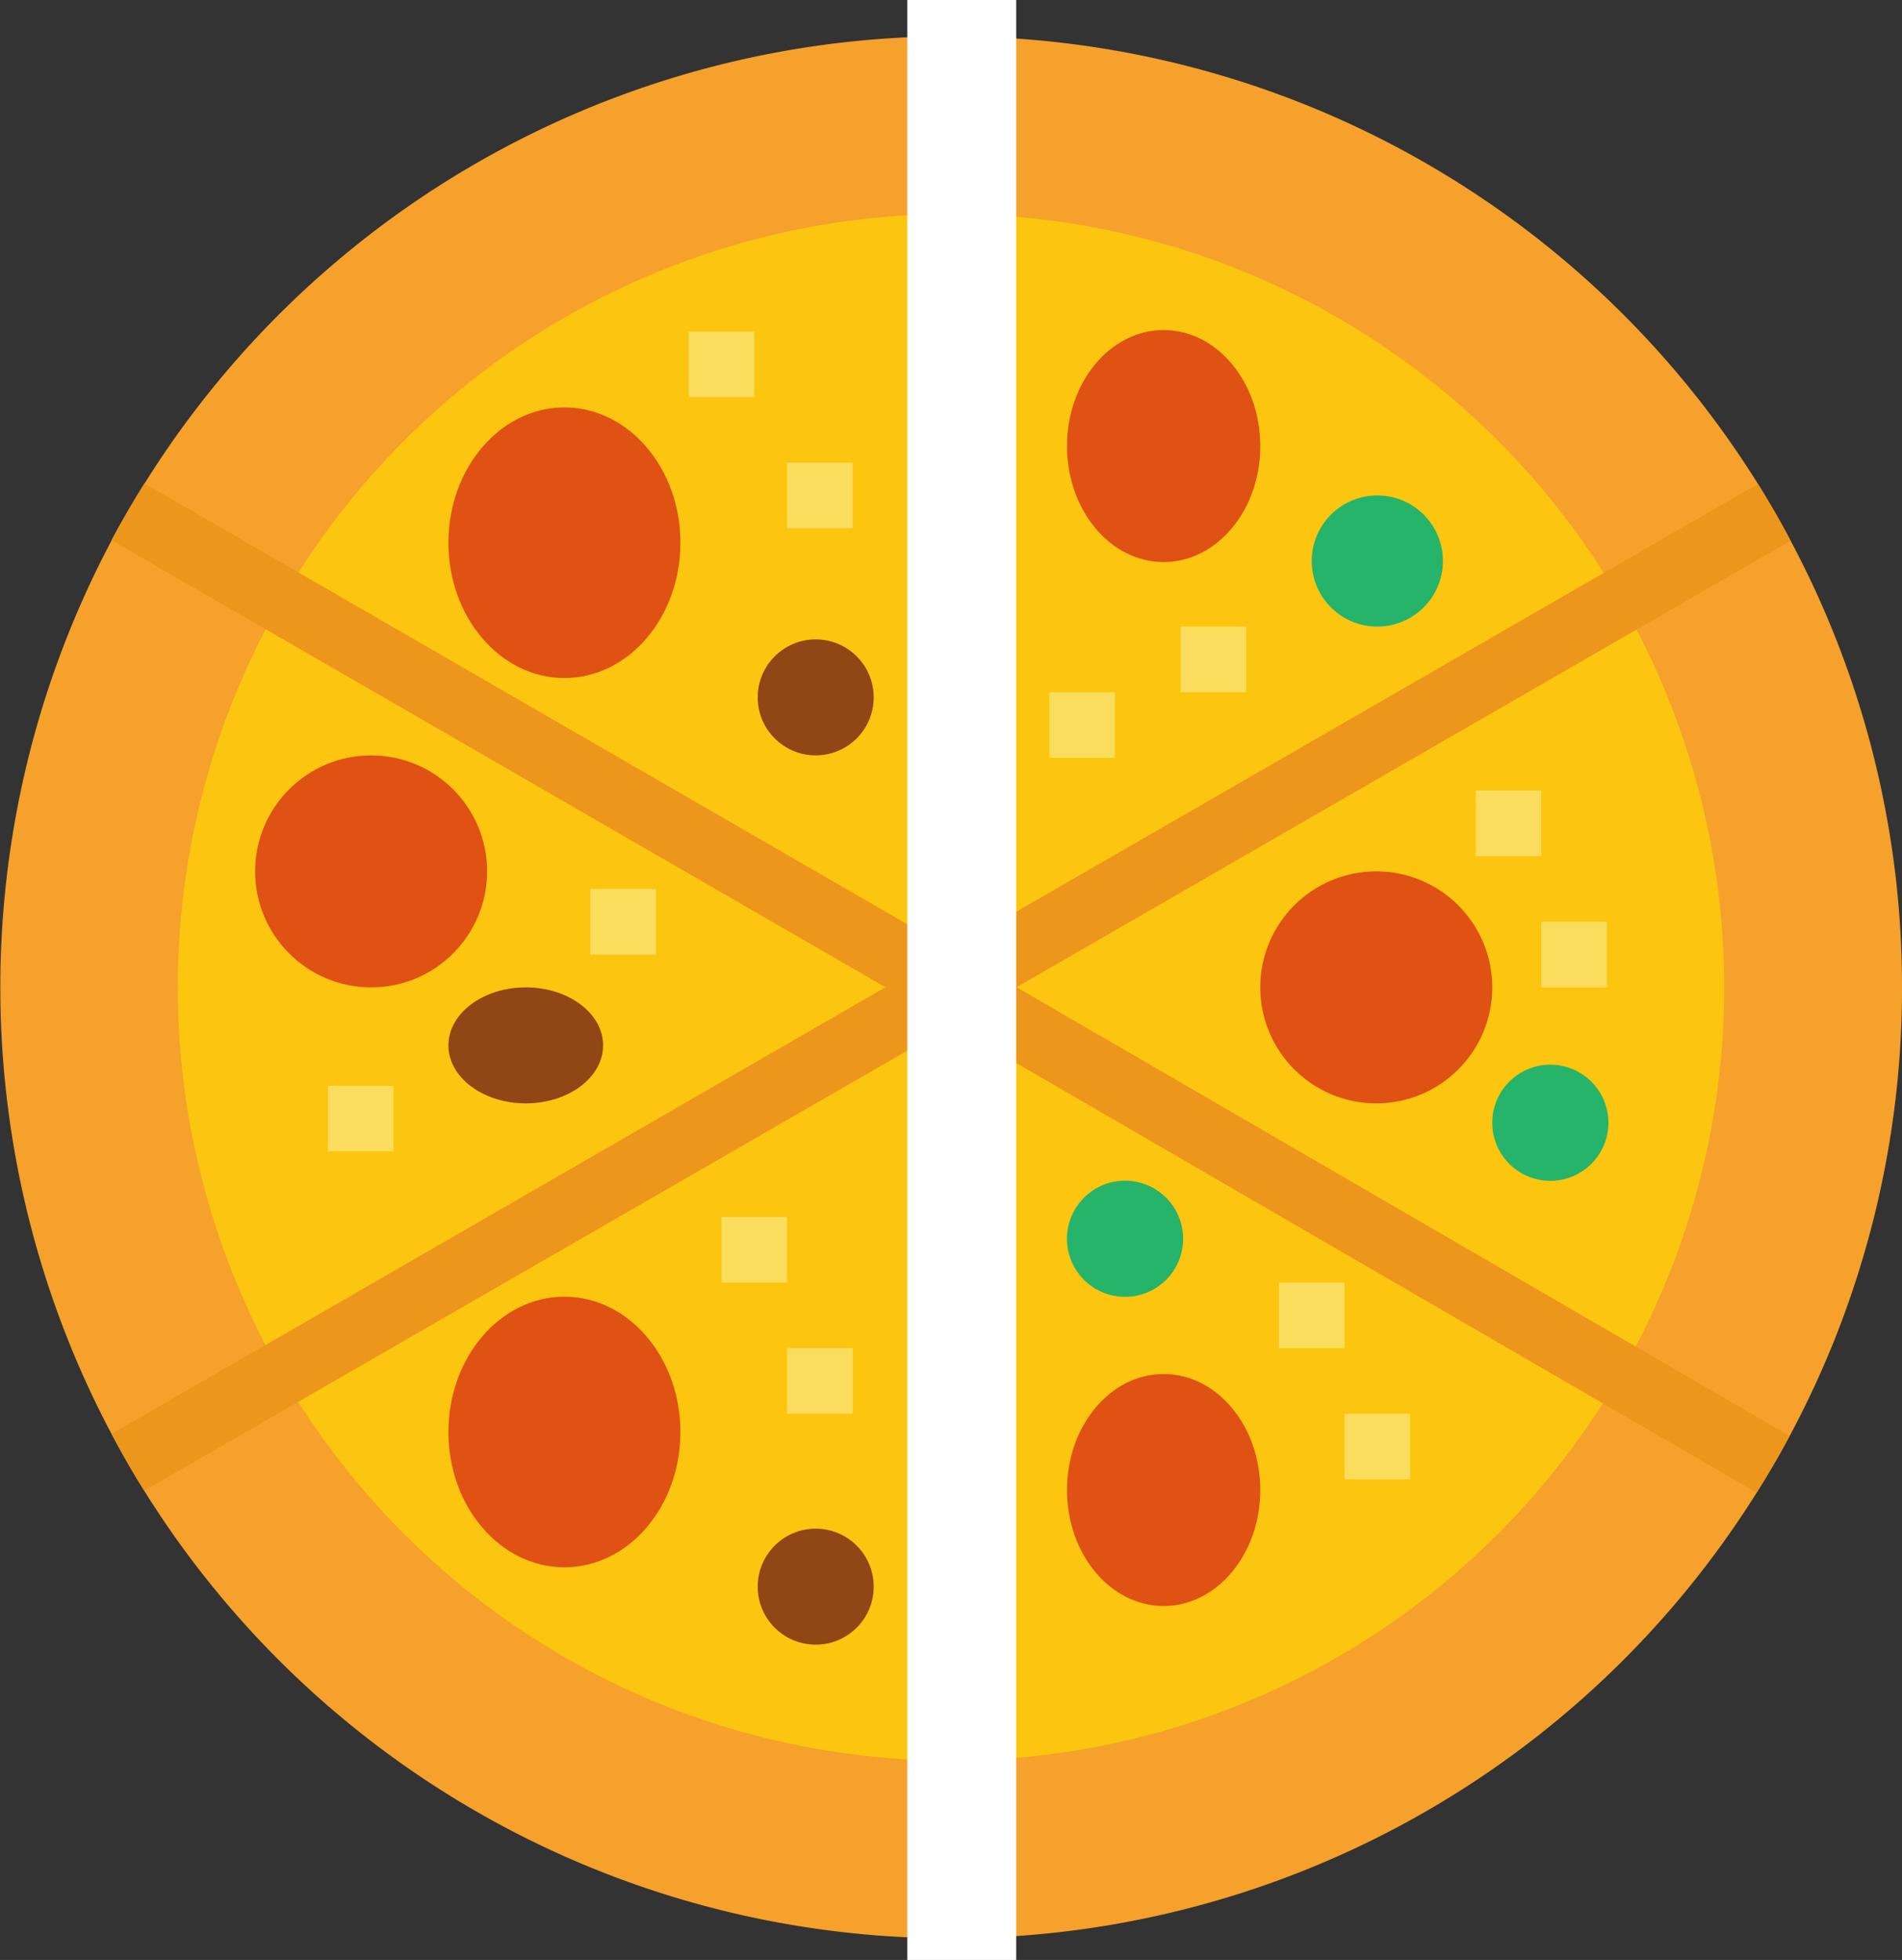
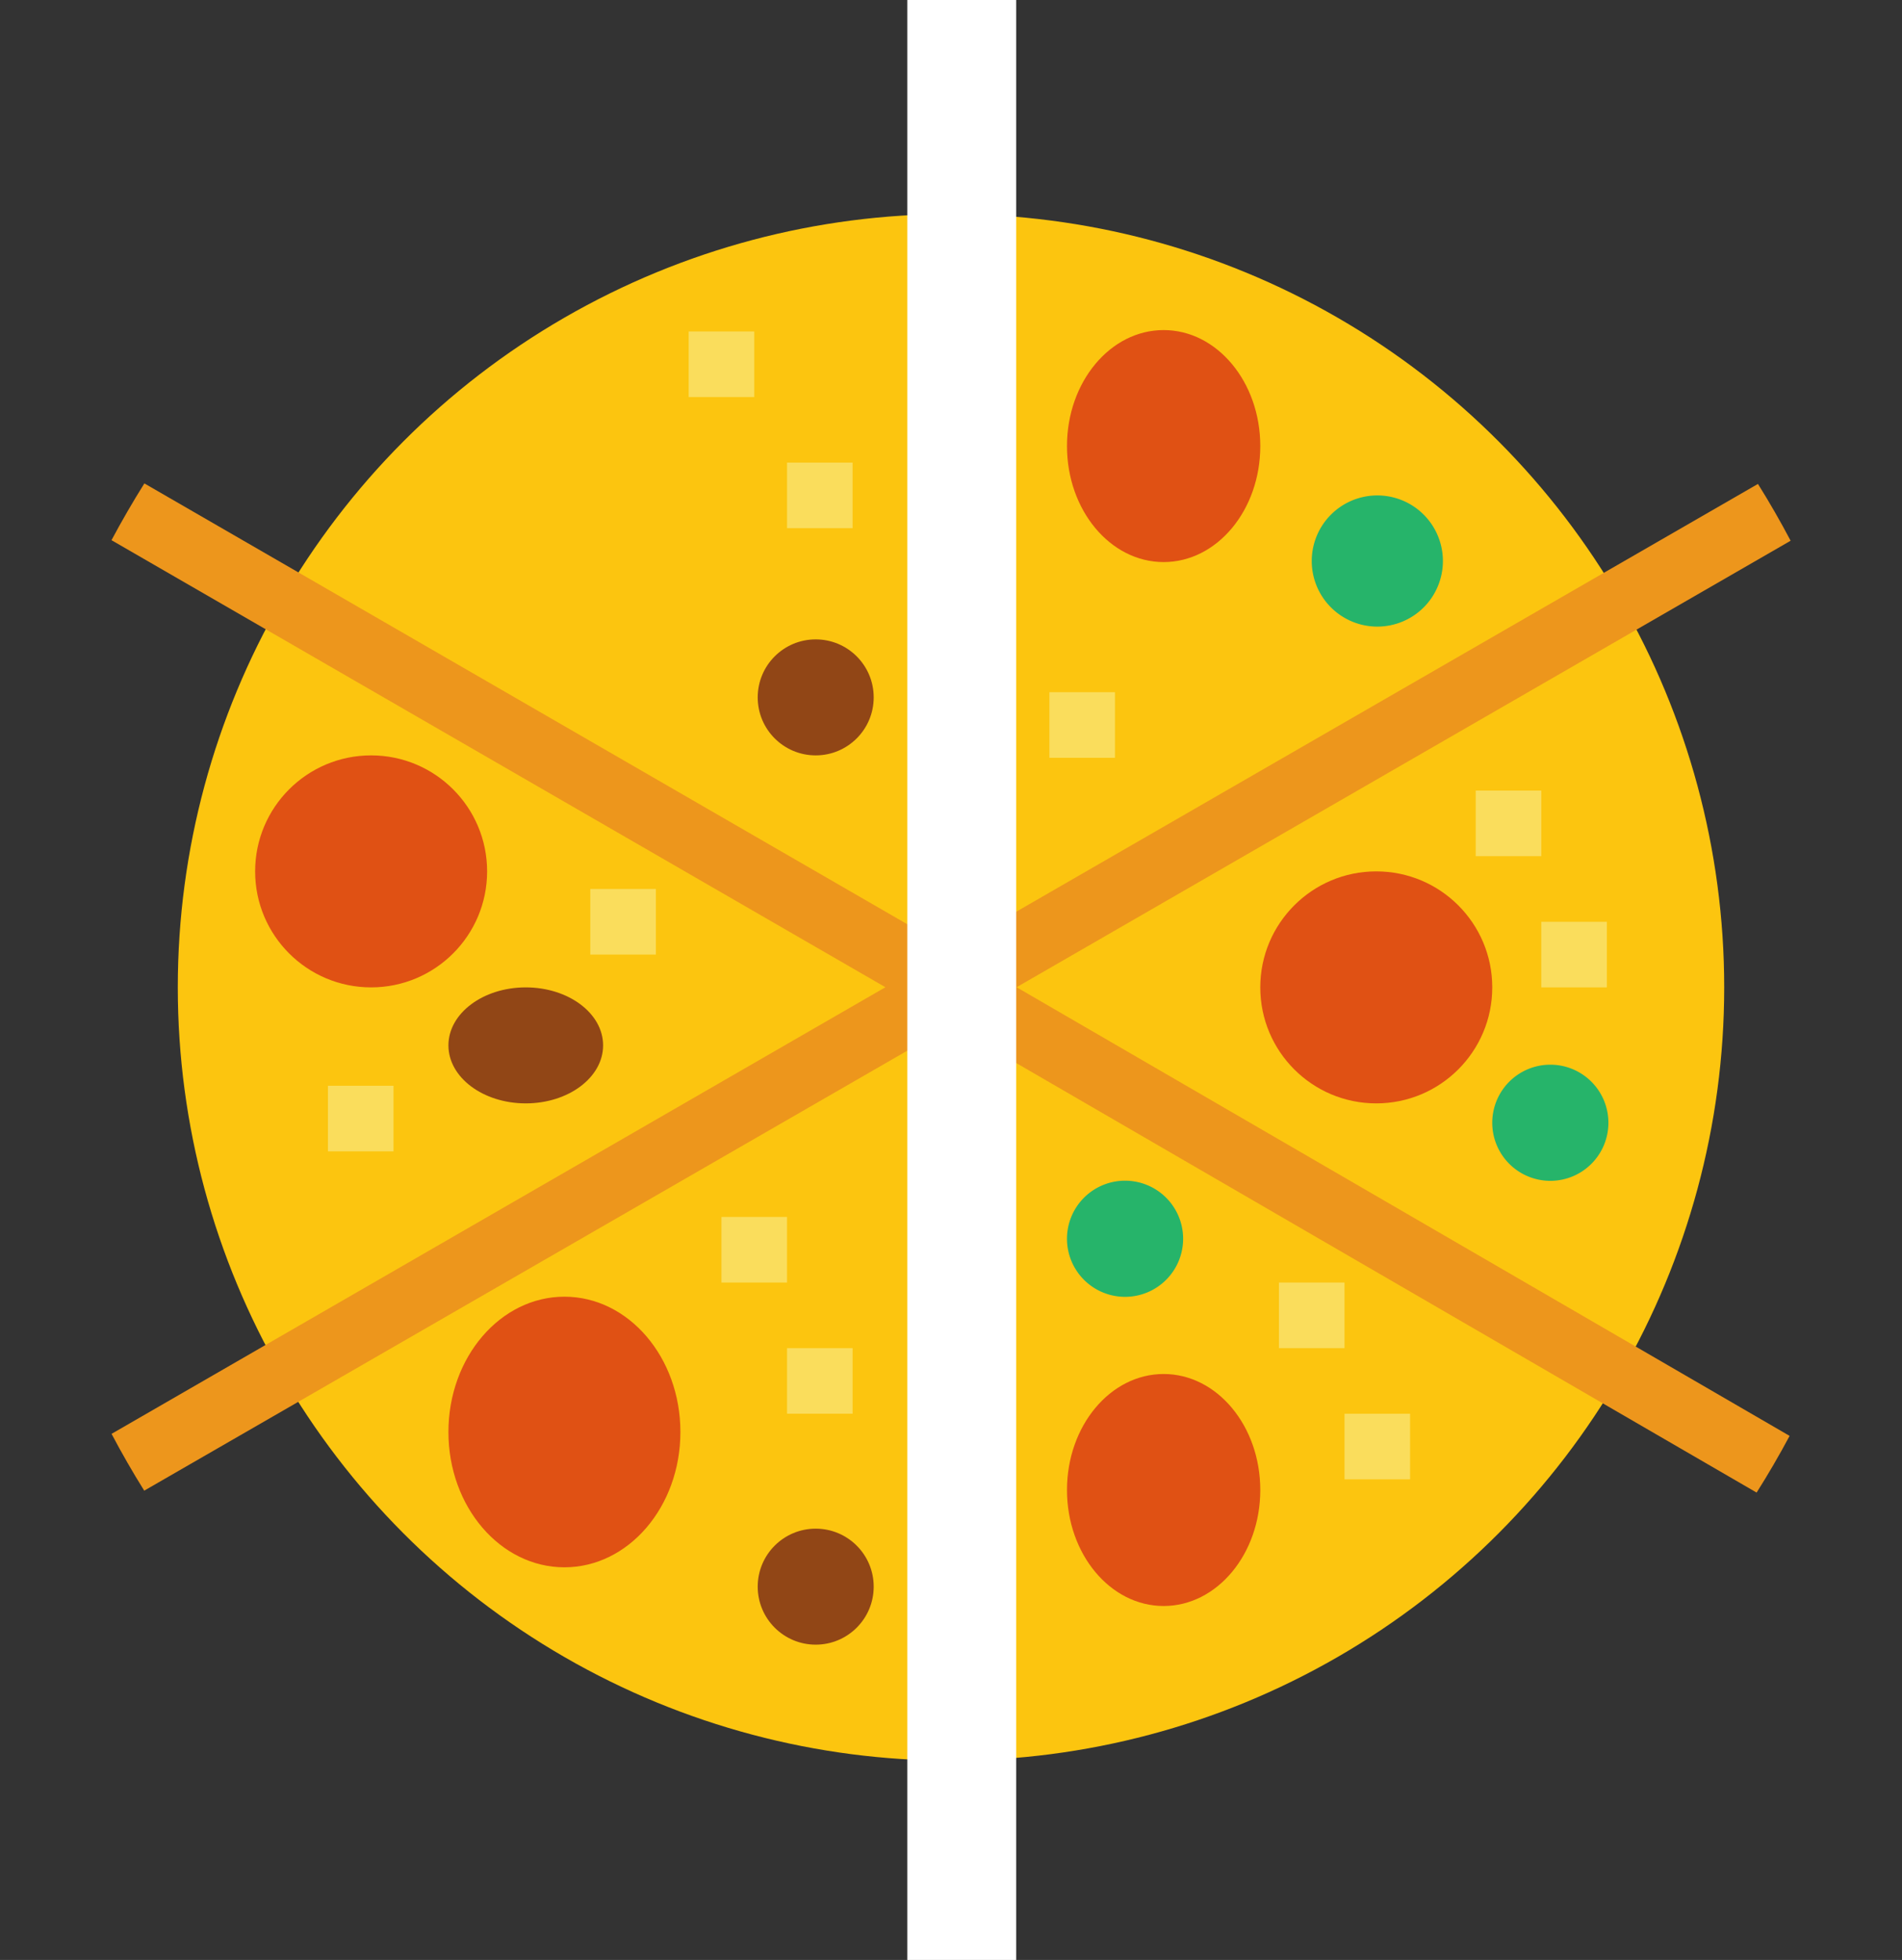
<svg xmlns="http://www.w3.org/2000/svg" width="52.408" height="54" viewBox="0 0 52.408 54">
  <rect x="0" y="0" width="52.408" height="54" fill="#333333" stroke="none" />
  <g id="icon-mitad-y-mitad" transform="translate(-24 -23)">
    <g id="Flat" transform="translate(24 24)">
-       <path id="Trazado_1219" data-name="Trazado 1219" d="M76.408,50.2a26.079,26.079,0,0,1-3.094,12.361q-.427.8-.909,1.562a26.18,26.18,0,0,1-21.3,12.265c-.3.01-.6.016-.9.016s-.6-.006-.9-.016a26.184,26.184,0,0,1-21.334-12.32q-.479-.766-.9-1.565a26.245,26.245,0,0,1,.01-24.624q.427-.8.906-1.564A26.184,26.184,0,0,1,49.3,24.016c.3-.01.6-.016.9-.016s.6.006.9.016A26.187,26.187,0,0,1,72.439,36.333q.479.766.9,1.565A26.078,26.078,0,0,1,76.408,50.2Z" transform="translate(-24 -24)" fill="#f5a12c" />
      <circle id="Elipse_34" data-name="Elipse 34" cx="21.305" cy="21.305" r="21.305" transform="translate(4.899 4.898)" fill="#fcc50f" />
      <path id="Trazado_1220" data-name="Trazado 1220" d="M345.807,139.614a1.807,1.807,0,1,1,1.807-1.807A1.807,1.807,0,0,1,345.807,139.614Z" transform="translate(-307.856 -123.35)" fill="#26b46a" />
      <circle id="Elipse_35" data-name="Elipse 35" cx="1.598" cy="1.598" r="1.598" transform="translate(20.878 16.616)" fill="#914616" />
      <path id="Trazado_1234" data-name="Trazado 1234" d="M1.6,0A1.6,1.6,0,1,1,0,1.6,1.6,1.6,0,0,1,1.6,0Z" transform="translate(41.118 28.334)" fill="#26b46a" />
      <path id="Trazado_1235" data-name="Trazado 1235" d="M1.6,0A1.6,1.6,0,1,1,0,1.6,1.6,1.6,0,0,1,1.6,0Z" transform="translate(29.4 31.53)" fill="#26b46a" />
      <circle id="Elipse_38" data-name="Elipse 38" cx="1.598" cy="1.598" r="1.598" transform="translate(20.878 41.117)" fill="#914616" />
      <ellipse id="Elipse_39" data-name="Elipse 39" cx="2.131" cy="1.598" rx="2.131" ry="1.598" transform="translate(12.356 26.204)" fill="#914616" />
-       <ellipse id="Elipse_40" data-name="Elipse 40" cx="3.196" cy="3.728" rx="3.196" ry="3.728" transform="translate(12.356 10.225)" fill="#e05114" />
      <ellipse id="Elipse_41" data-name="Elipse 41" cx="2.663" cy="3.196" rx="2.663" ry="3.196" transform="translate(29.4 8.094)" fill="#e05114" />
      <circle id="Elipse_42" data-name="Elipse 42" cx="3.196" cy="3.196" r="3.196" transform="translate(34.726 23.008)" fill="#e05114" />
      <ellipse id="Elipse_43" data-name="Elipse 43" cx="2.663" cy="3.196" rx="2.663" ry="3.196" transform="translate(29.4 36.856)" fill="#e05114" />
      <ellipse id="Elipse_44" data-name="Elipse 44" cx="3.196" cy="3.728" rx="3.196" ry="3.728" transform="translate(12.356 34.726)" fill="#e05114" />
      <circle id="Elipse_45" data-name="Elipse 45" cx="3.196" cy="3.196" r="3.196" transform="translate(7.03 19.812)" fill="#e05114" />
      <g id="Grupo_2436" data-name="Grupo 2436" transform="translate(9.036 8.132)">
        <path id="Trazado_1221" data-name="Trazado 1221" d="M192,96h1.807v1.807H192Z" transform="translate(-182.06 -96)" fill="#fadd5c" />
        <path id="Trazado_1222" data-name="Trazado 1222" d="M216,128h1.807v1.807H216Z" transform="translate(-203.35 -124.386)" fill="#fadd5c" />
        <path id="Trazado_1223" data-name="Trazado 1223" d="M280,184h1.807v1.807H280Z" transform="translate(-260.121 -174.061)" fill="#fadd5c" />
-         <path id="Trazado_1224" data-name="Trazado 1224" d="M312,168h1.807v1.807H312Z" transform="translate(-288.507 -159.868)" fill="#fadd5c" />
        <path id="Trazado_1225" data-name="Trazado 1225" d="M384,208h1.807v1.807H384Z" transform="translate(-352.374 -195.35)" fill="#fadd5c" />
        <path id="Trazado_1226" data-name="Trazado 1226" d="M400,240h1.807v1.807H400Z" transform="translate(-366.567 -223.735)" fill="#fadd5c" />
        <path id="Trazado_1227" data-name="Trazado 1227" d="M336,328h1.807v1.807H336Z" transform="translate(-309.796 -301.796)" fill="#fadd5c" />
        <path id="Trazado_1228" data-name="Trazado 1228" d="M352,360h1.807v1.807H352Z" transform="translate(-323.989 -330.181)" fill="#fadd5c" />
        <path id="Trazado_1229" data-name="Trazado 1229" d="M200,312h1.807v1.807H200Z" transform="translate(-189.157 -287.603)" fill="#fadd5c" />
        <path id="Trazado_1230" data-name="Trazado 1230" d="M216,344h1.807v1.807H216Z" transform="translate(-203.35 -315.989)" fill="#fadd5c" />
        <path id="Trazado_1231" data-name="Trazado 1231" d="M104,280h1.807v1.807H104Z" transform="translate(-104 -259.217)" fill="#fadd5c" />
        <path id="Trazado_1232" data-name="Trazado 1232" d="M168,232h1.807v1.807H168Z" transform="translate(-160.771 -216.639)" fill="#fadd5c" />
      </g>
      <path id="Trazado_1233" data-name="Trazado 1233" d="M76.059,50.2l21.3,12.361q-.427.8-.909,1.562L75.156,51.77V76.393c-.3.01-.6.016-.9.016s-.6-.006-.9-.016V51.77l-21.334,12.3q-.479-.766-.9-1.565L72.445,50.2,51.12,37.883q.427-.8.906-1.564l21.323,12.32V24.016c.3-.01.6-.016.9-.016s.6.006.9.016V48.639L96.487,36.333q.479.766.9,1.565Z" transform="translate(-48.048 -24)" fill="#ed961c" />
      <rect id="Rectángulo_78" data-name="Rectángulo 78" width="3" height="54" transform="translate(25 -1)" fill="#fff" />
    </g>
  </g>
</svg>